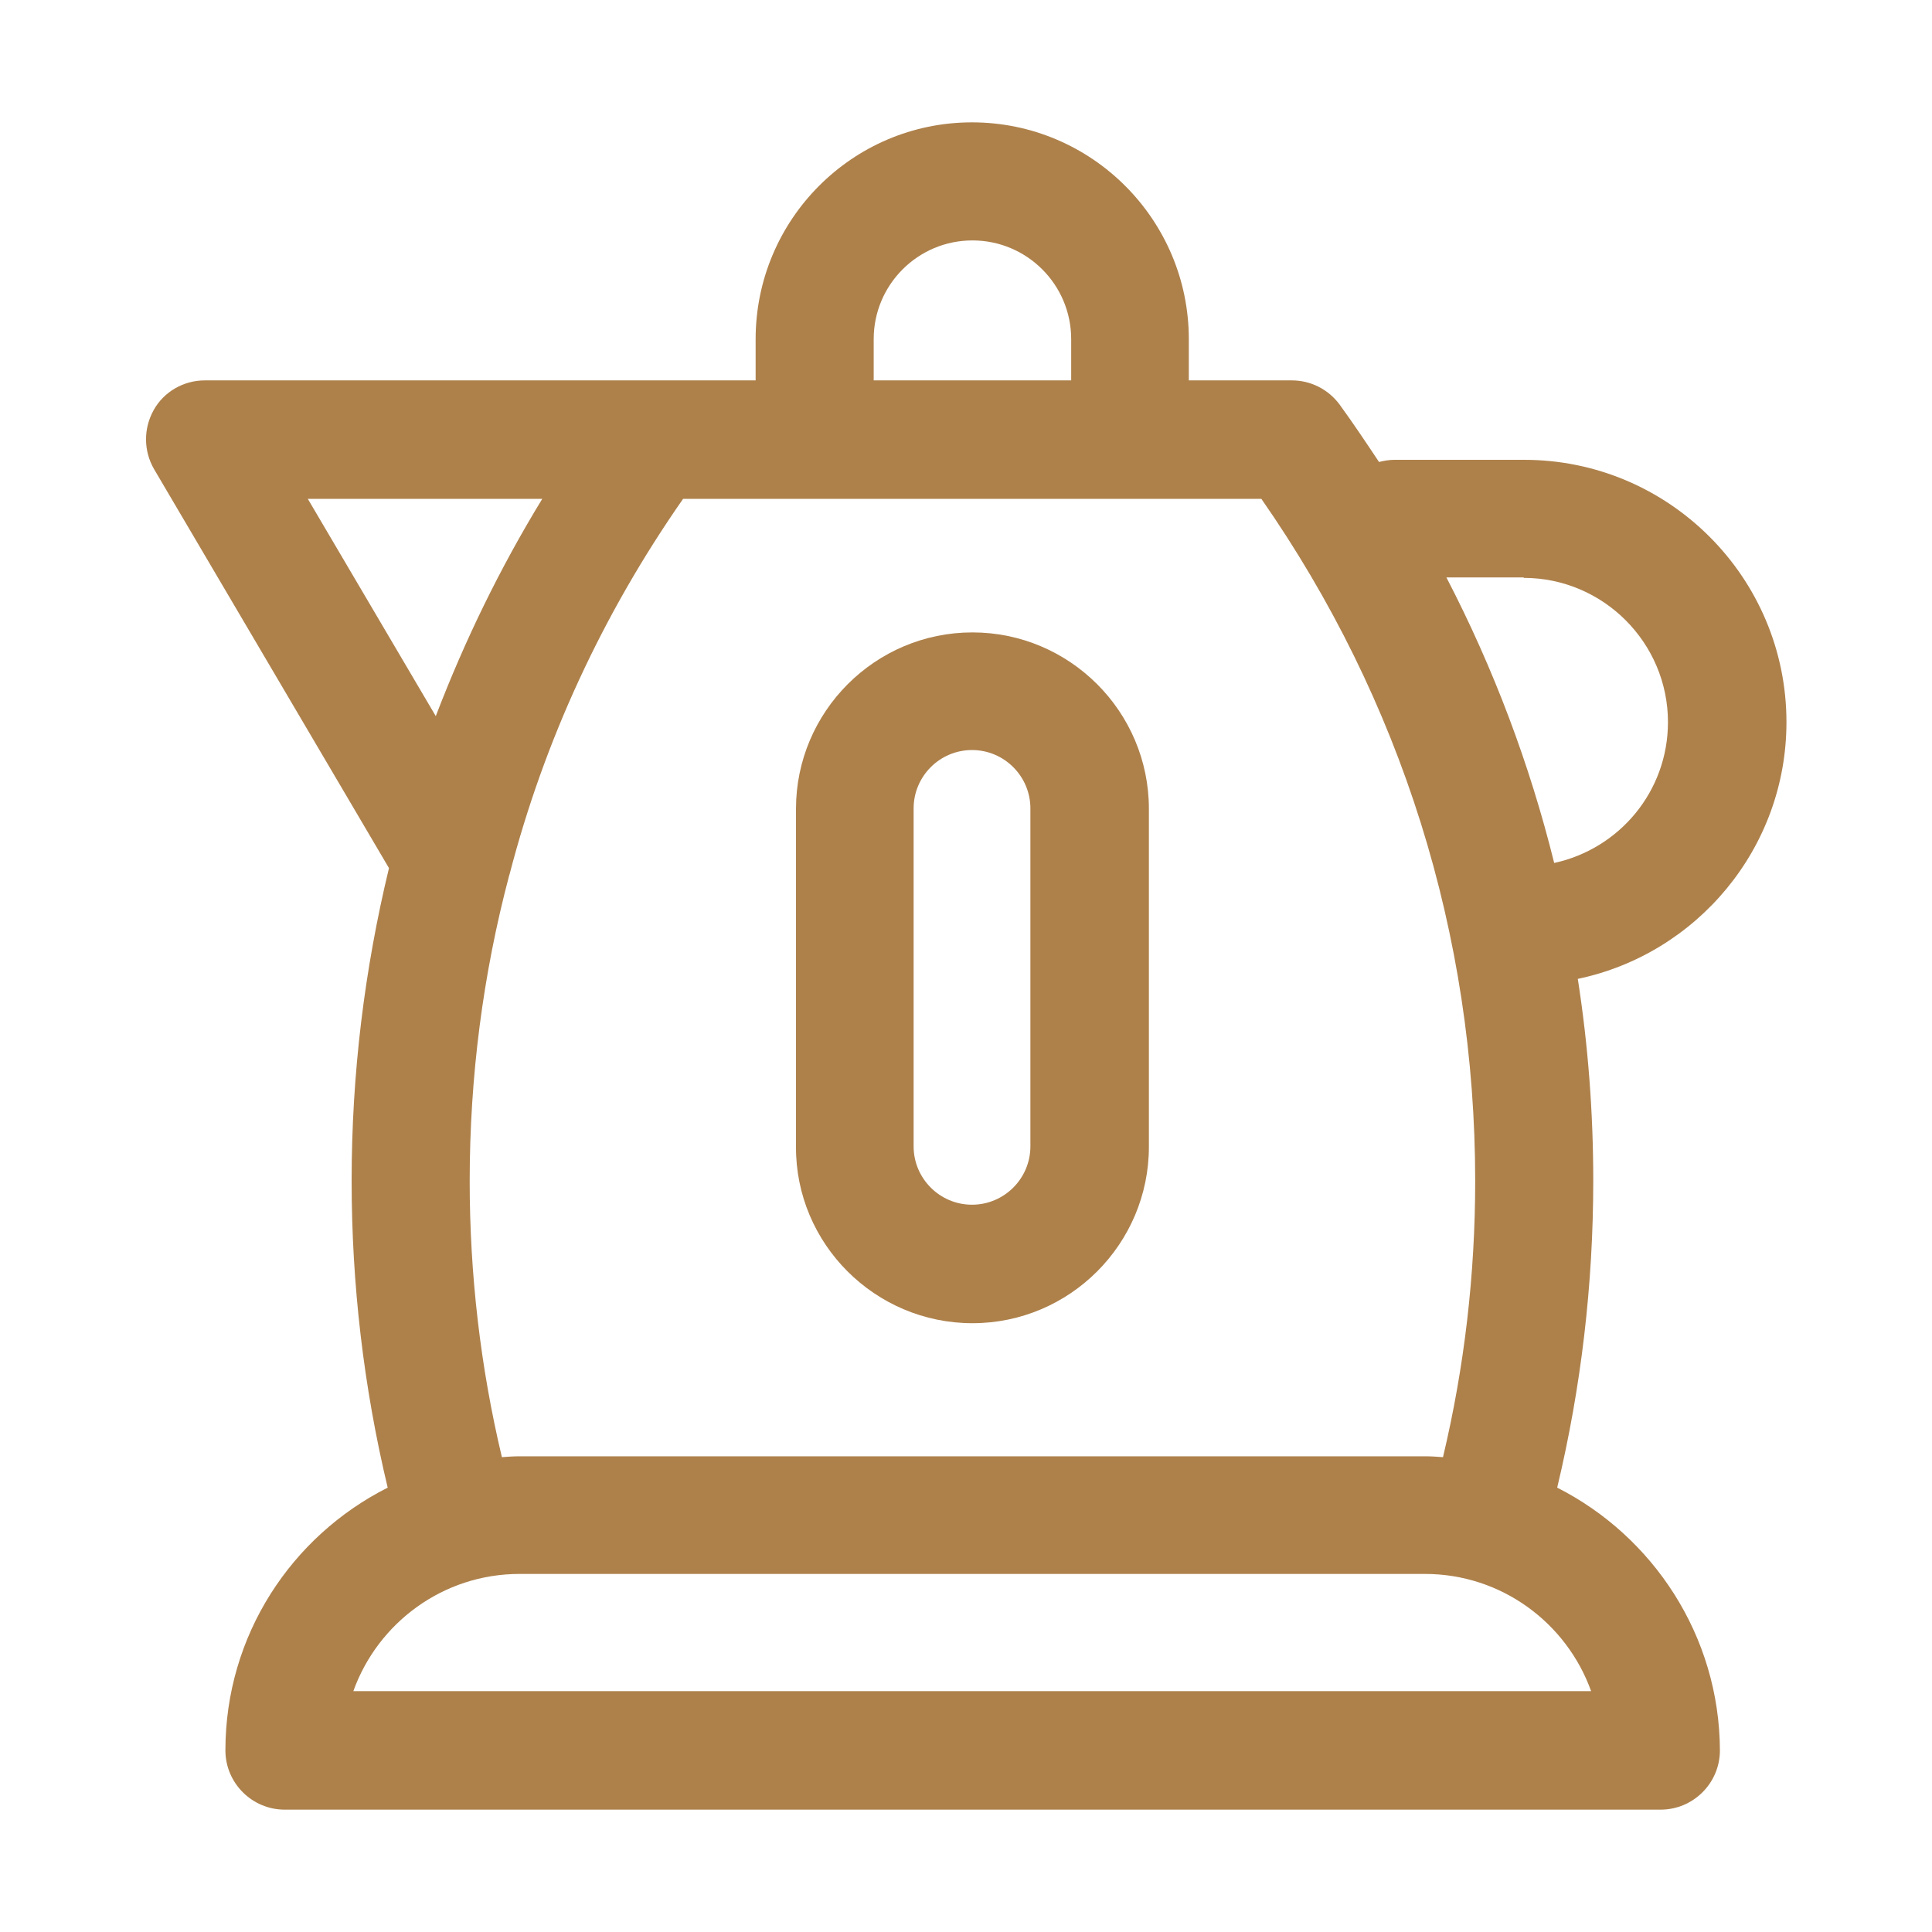
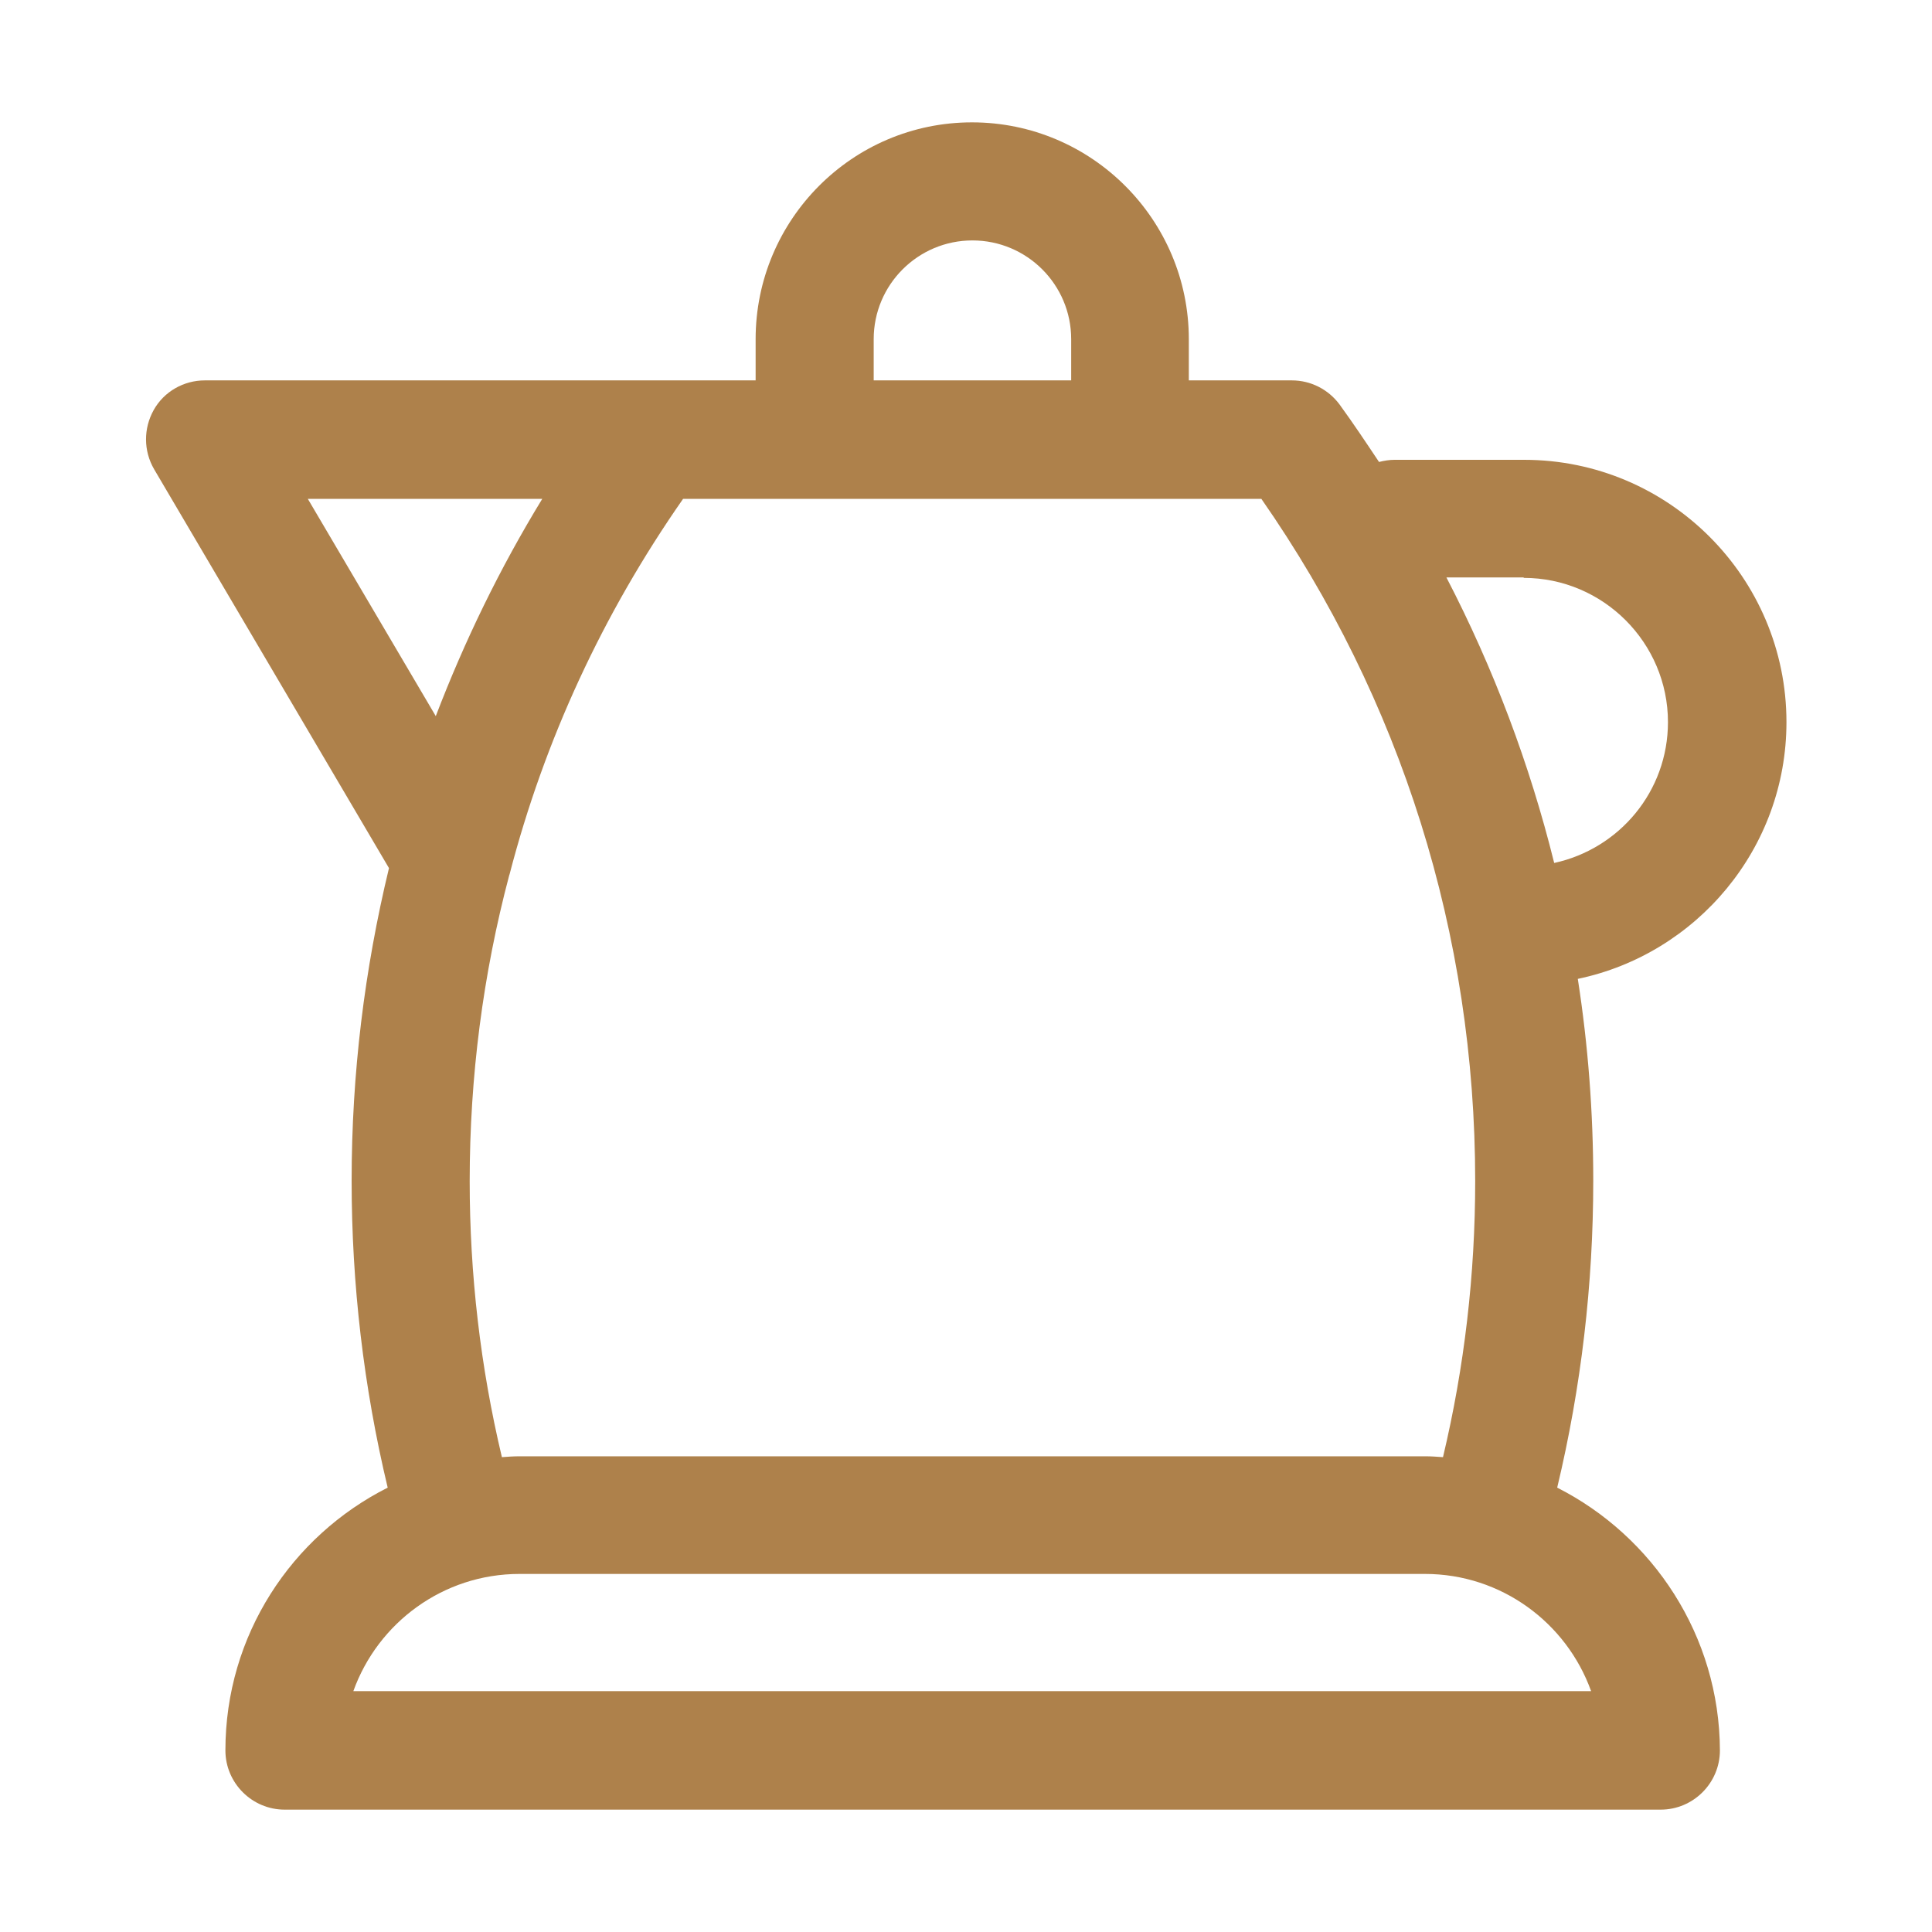
<svg xmlns="http://www.w3.org/2000/svg" version="1.1" id="レイヤー_1" x="0px" y="0px" viewBox="0 0 45 45" style="enable-background:new 0 0 45 45;" xml:space="preserve">
  <style type="text/css">
	.st0{fill:#AE814B;}
</style>
  <g>
    <g>
      <path class="st0" d="M36.27,34.65c0.56-2.34,0.84-4.74,0.84-7.15c0-1.59-0.12-3.16-0.36-4.7c2.77-0.58,4.86-3.04,4.86-5.98    c0-3.37-2.74-6.11-6.11-6.11h-3.02c-0.12,0-0.24,0.02-0.36,0.05c-0.3-0.45-0.6-0.9-0.92-1.34c-0.26-0.35-0.67-0.56-1.11-0.56h-2.4    V7.9c0-2.78-2.26-5.05-5.05-5.05S17.6,5.12,17.6,7.9v0.96h-2.4H4.77c-0.49,0-0.95,0.26-1.19,0.69c-0.24,0.43-0.24,0.95,0.01,1.38    l5.47,9.29c-0.57,2.36-0.87,4.79-0.87,7.28c0,2.41,0.28,4.81,0.84,7.15c-2.24,1.13-3.78,3.44-3.78,6.12    c0,0.76,0.62,1.38,1.38,1.38h32.05c0.76,0,1.38-0.62,1.38-1.38C40.05,38.1,38.5,35.78,36.27,34.65z M35.49,13.46    c1.85,0,3.36,1.51,3.36,3.36c0,1.61-1.13,2.95-2.65,3.28c-0.57-2.3-1.41-4.53-2.51-6.65H35.49z M20.35,7.9    c0-1.27,1.03-2.3,2.3-2.3s2.3,1.03,2.3,2.3v0.96h-4.6V7.9z M15.91,11.62h13.47c3.26,4.68,4.98,10.15,4.98,15.89    c0,2.17-0.25,4.33-0.75,6.43c-0.14-0.01-0.27-0.02-0.41-0.02H12.1c-0.14,0-0.28,0.01-0.41,0.02c-0.5-2.1-0.75-4.26-0.75-6.43    c0-2.43,0.31-4.82,0.92-7.12c0-0.01,0.01-0.02,0.01-0.03C12.68,17.24,14.04,14.3,15.91,11.62z M7.17,11.62h5.46    c-0.99,1.62-1.81,3.31-2.48,5.06L7.17,11.62z M8.23,39.39c0.57-1.59,2.09-2.73,3.87-2.73h21.09c1.78,0,3.3,1.14,3.87,2.73H8.23z" />
-       <path class="st0" d="M22.65,30.82c2.27,0,4.11-1.85,4.11-4.11v-7.87c0-2.27-1.85-4.11-4.11-4.11c-2.27,0-4.11,1.85-4.11,4.11v7.87    C18.53,28.97,20.38,30.82,22.65,30.82z M21.28,18.83c0-0.75,0.61-1.36,1.36-1.36c0.75,0,1.36,0.61,1.36,1.36v7.87    c0,0.75-0.61,1.36-1.36,1.36c-0.75,0-1.36-0.61-1.36-1.36V18.83z" />
    </g>
  </g>
</svg>